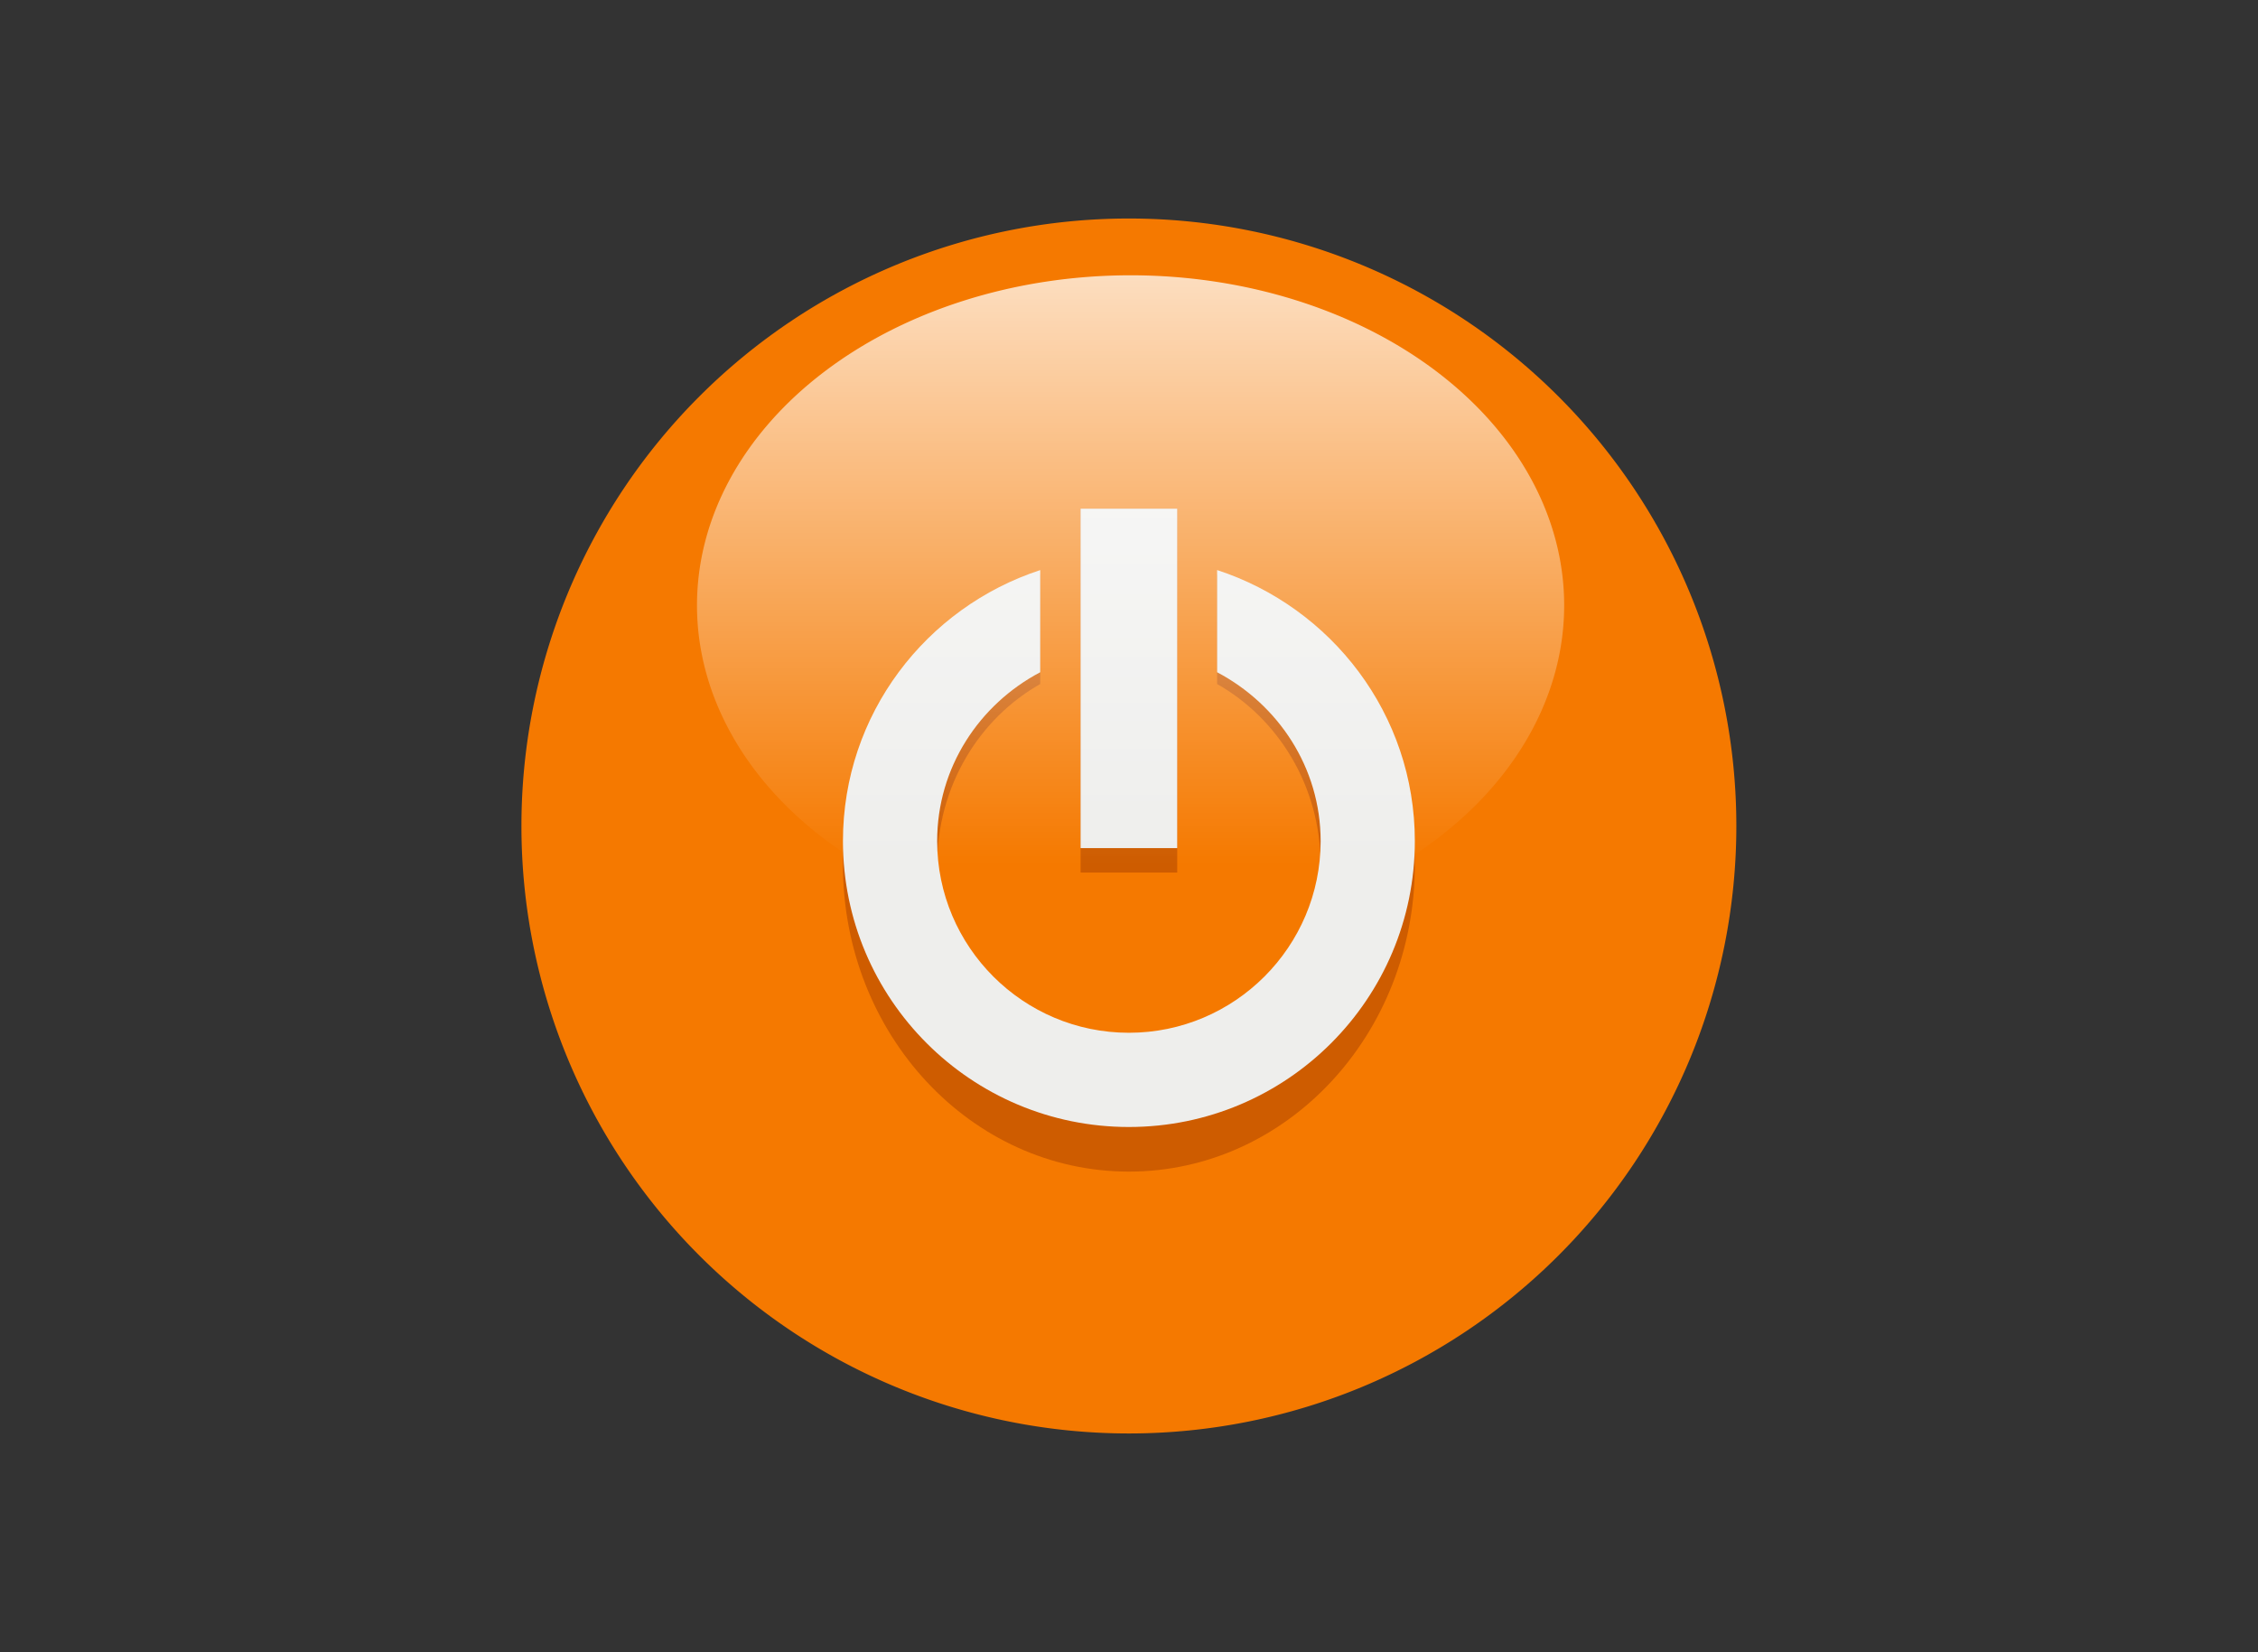
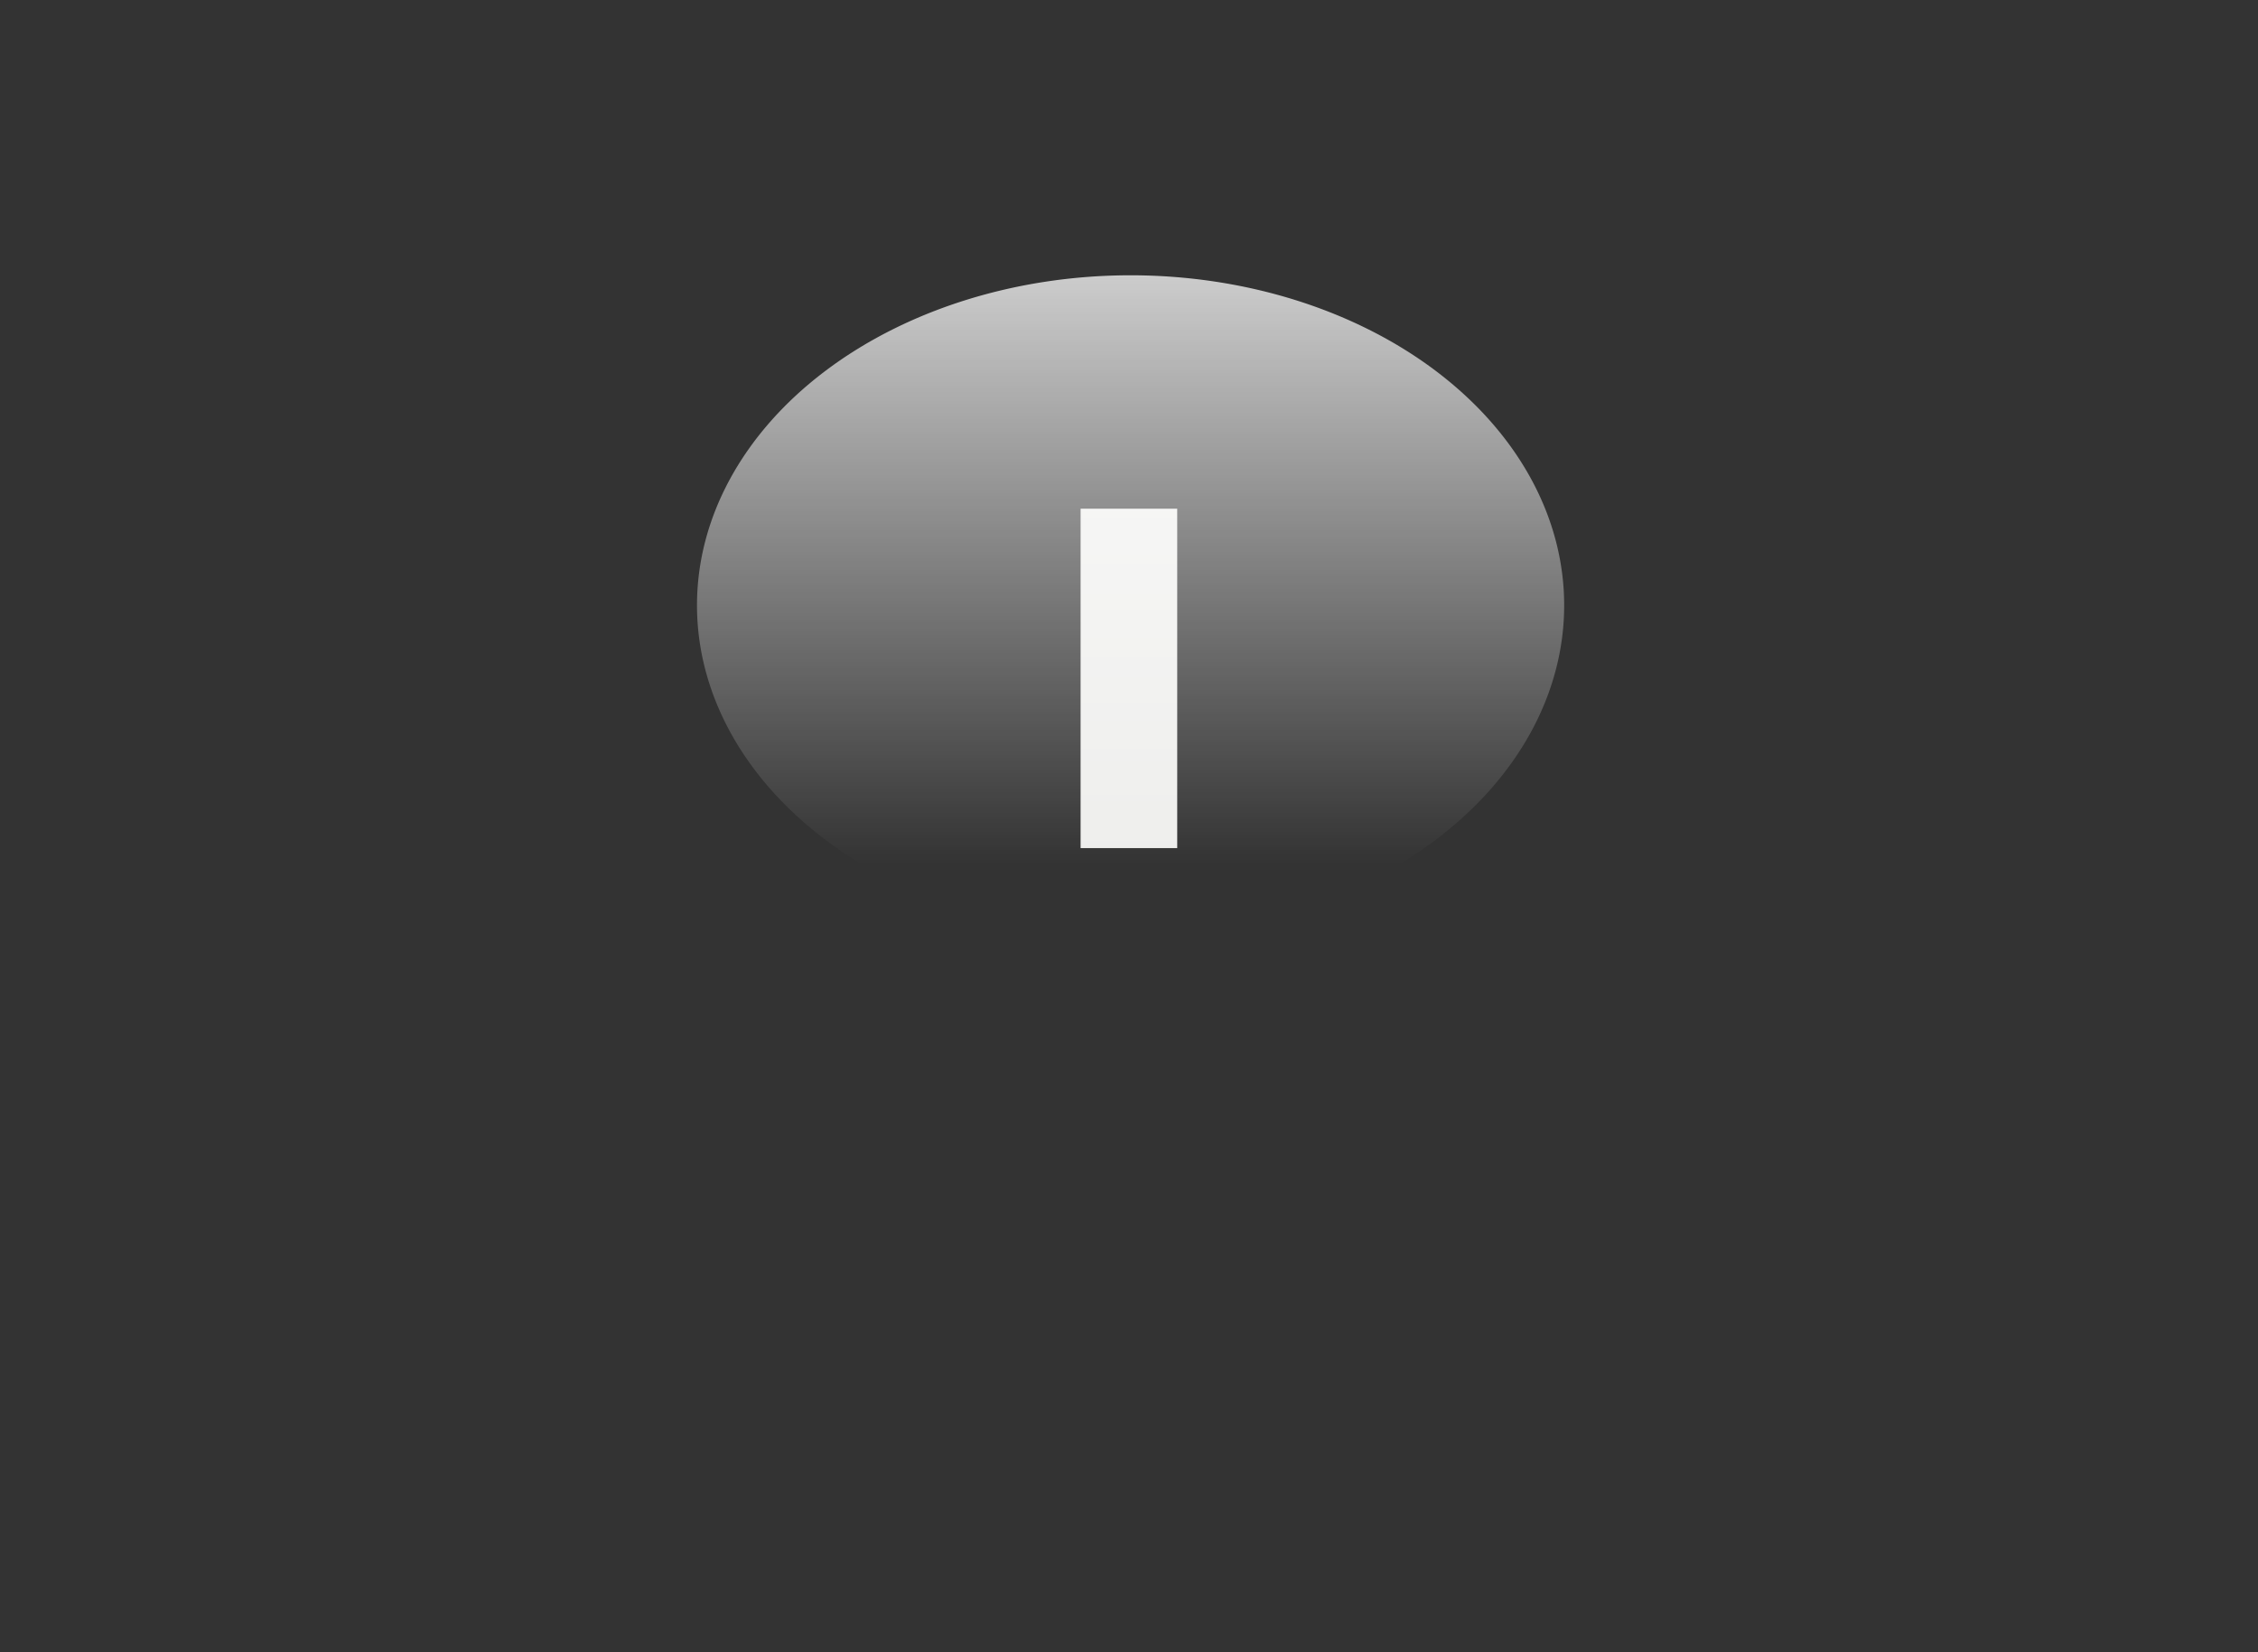
<svg xmlns="http://www.w3.org/2000/svg" xmlns:xlink="http://www.w3.org/1999/xlink" viewBox="0 0 82 60" version="1.0">
  <rect x="0" y="0" width="82" height="60" fill="#333333" stroke="none" />
  <defs>
    <linearGradient id="a" y2="47.547" gradientUnits="userSpaceOnUse" x2="127.2" y1="18.495" x1="127.2">
      <stop offset="0" stop-color="#fff" />
      <stop offset="1" stop-color="#fff" stop-opacity="0" />
    </linearGradient>
  </defs>
  <g fill-rule="evenodd">
-     <path d="M63.056 29.995a22.06 22.06 0 11-44.12 0 22.06 22.06 0 1144.12 0z" fill="#f57900" />
    <g fill="#ce5c00">
-       <path d="M37.777 20.862c-4.147 1.454-7.165 5.613-7.165 10.55 0 6.15 4.653 11.134 10.385 11.134S51.38 37.563 51.38 31.412c0-4.942-3.03-9.096-7.18-10.55v3.978c2.211 1.25 3.759 3.703 3.759 6.572 0 4.118-3.122 7.465-6.963 7.465s-6.963-3.347-6.963-7.465c0-2.863 1.53-5.322 3.743-6.572v-3.978z" xlink:href="#path22091" />
-       <path d="M39.242 18.472v13.214h3.509V18.472h-3.509z" xlink:href="#path22093" />
-     </g>
+       </g>
    <g fill="#eeeeec">
-       <path d="M37.777 20.702c-4.147 1.356-7.165 5.236-7.165 9.84 0 5.737 4.653 10.384 10.385 10.384S51.38 36.279 51.38 30.541c0-4.609-3.03-8.483-7.18-9.84v3.711c2.211 1.166 3.759 3.454 3.759 6.13 0 3.84-3.122 6.962-6.963 6.962s-6.963-3.121-6.963-6.963c0-2.67 1.53-4.963 3.743-6.129v-3.71z" xlink:href="#path22091" />
      <path d="M39.242 18.473v12.325h3.509V18.473h-3.509z" xlink:href="#path22093" />
    </g>
    <path d="M149.63 34.779a22.429 16.284 0 11-44.86 0 22.429 16.284 0 1144.86 0z" transform="matrix(.702 0 0 .736 -48.237 -3.615)" opacity=".75" fill="url(#a)" />
  </g>
</svg>